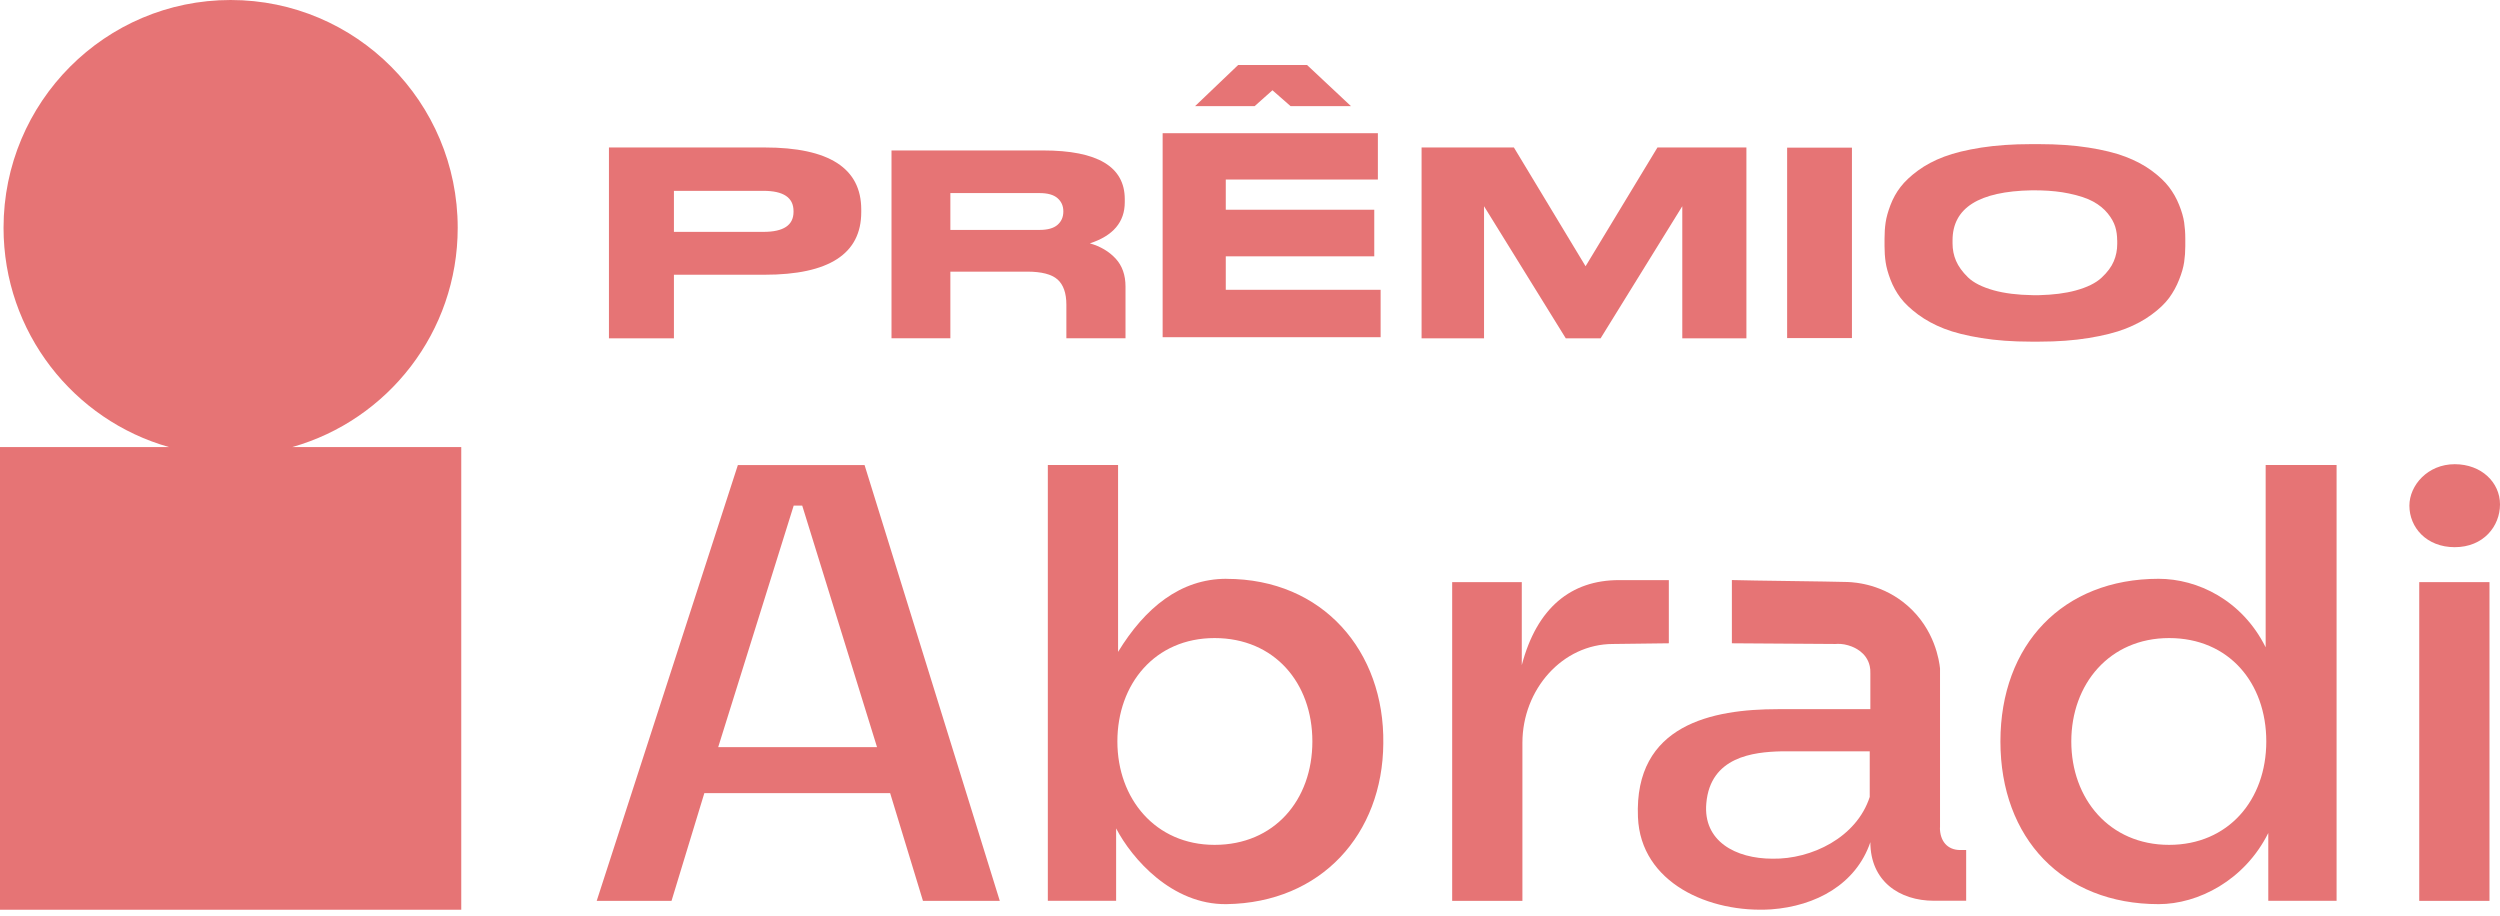
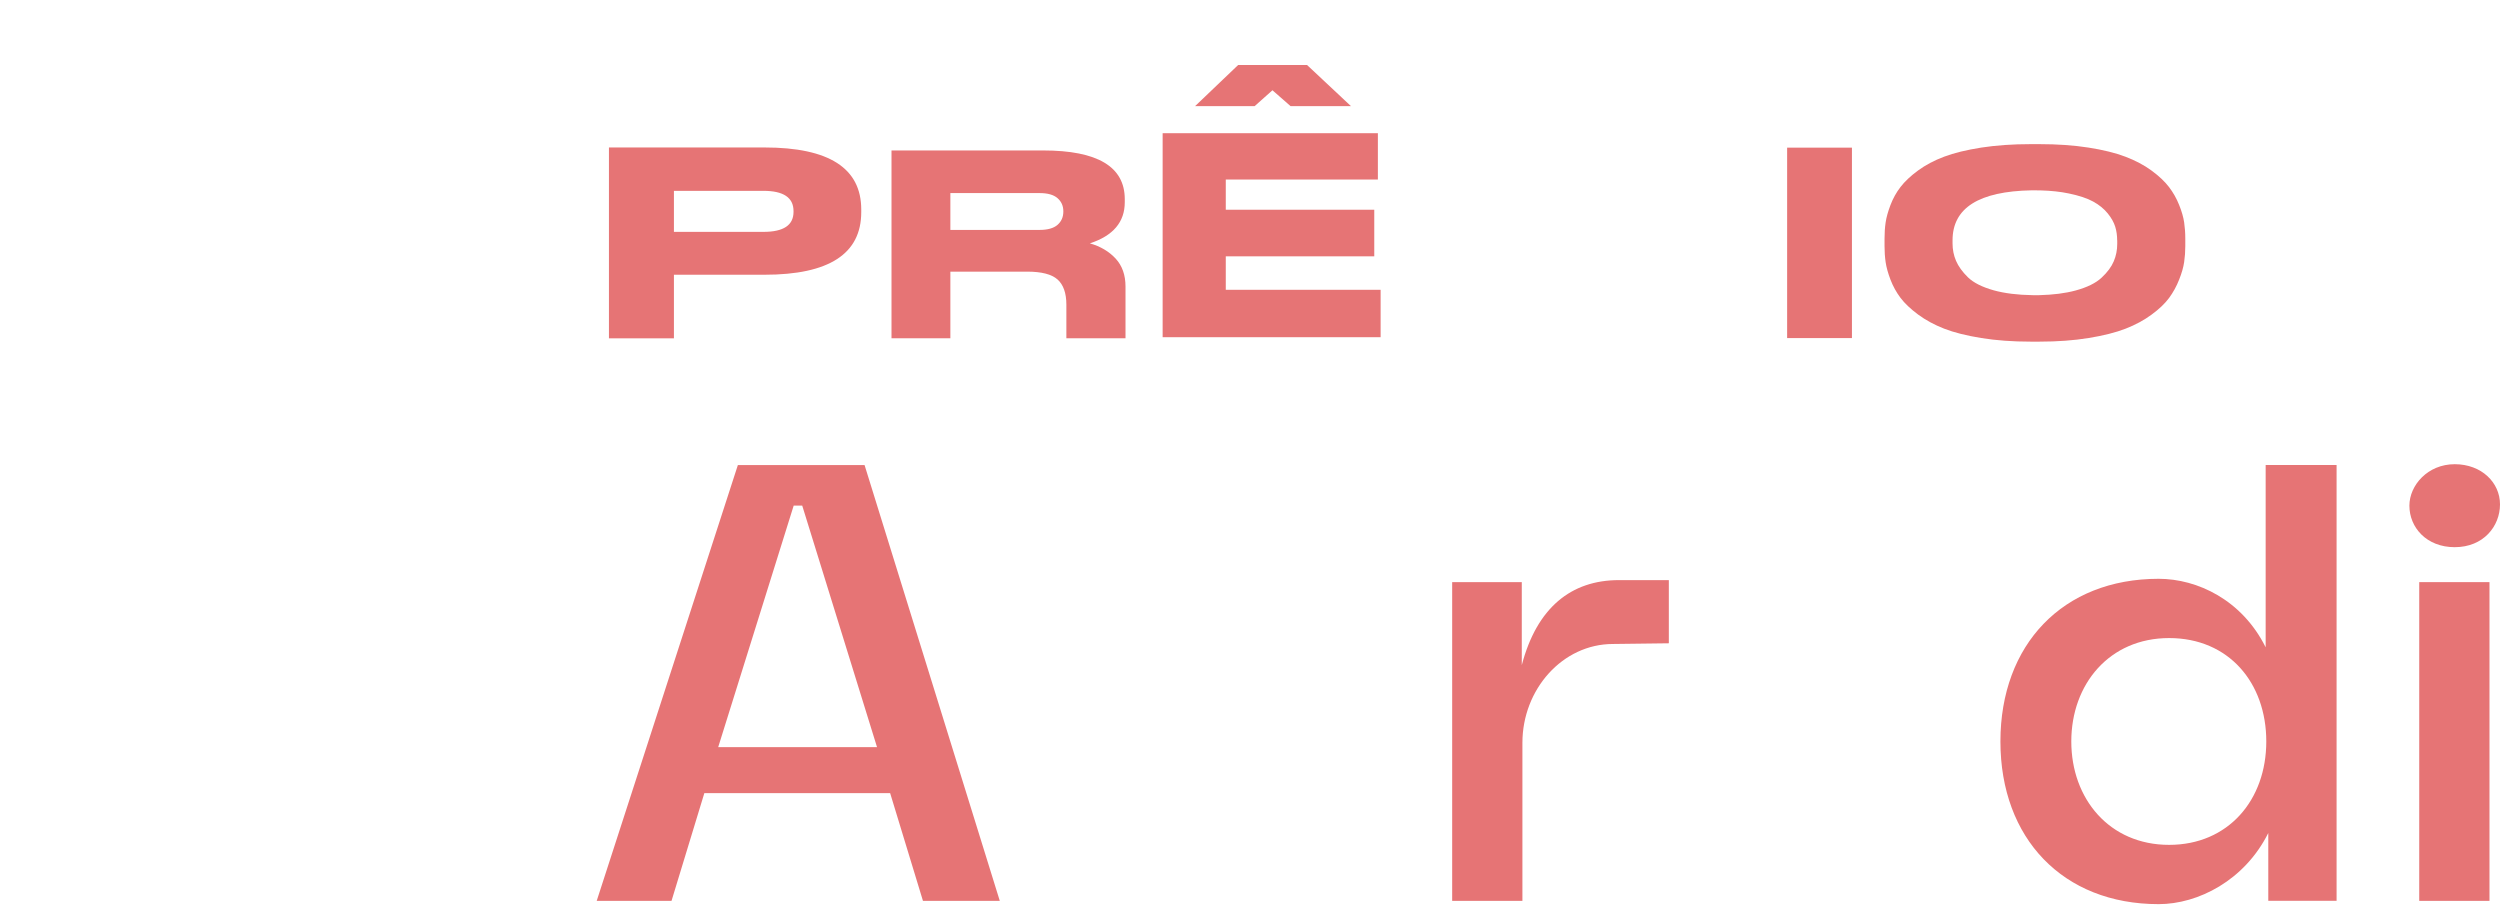
<svg xmlns="http://www.w3.org/2000/svg" width="314" height="115" viewBox="0 0 314 115" fill="none">
  <path d="M84.645 34.5V42.492H76.483V18.522H96.025C104.128 18.522 108.173 21.124 108.173 26.32V26.644C108.173 31.884 104.121 34.507 96.025 34.507H84.645V34.5ZM84.645 29.123H95.888C98.41 29.123 99.667 28.287 99.667 26.608V26.514C99.667 24.821 98.41 23.97 95.888 23.97H84.645V29.123Z" fill="#E67475" />
  <path d="M141.364 35.984V42.485H133.936V38.269C133.936 36.813 133.562 35.754 132.822 35.098C132.082 34.442 130.81 34.118 129.014 34.118H119.366V42.485H111.973V18.897H131.019C137.851 18.897 141.271 20.936 141.271 25.015V25.397C141.271 27.891 139.812 29.613 136.888 30.565C138.224 30.947 139.302 31.588 140.128 32.482C140.954 33.383 141.364 34.55 141.364 35.984ZM133.555 26.536C133.555 25.859 133.31 25.311 132.822 24.886C132.333 24.46 131.586 24.251 130.566 24.251H119.366V28.878H130.566C131.579 28.878 132.333 28.669 132.822 28.244C133.31 27.819 133.555 27.264 133.555 26.565V26.536Z" fill="#E67475" />
  <path d="M173.406 36.395V42.355H146.027V16.727H173.061V22.551H153.958V26.341H172.608V32.194H153.958V36.395H173.406ZM157.579 13.333H150.1L155.51 8.165H164.167L169.684 13.333H162.098L159.82 11.337L157.579 13.333Z" fill="#E67475" />
-   <path d="M178.55 18.522H190.145L199.147 33.44L208.177 18.522H219.349V42.492H211.295V25.902L201.036 42.492H196.661L186.395 25.902V42.492H178.55V18.522Z" fill="#E67475" />
  <path d="M232.604 18.544H224.464V42.463H232.604V18.544Z" fill="#E67475" />
  <path d="M256.146 18.104C258.409 18.104 260.464 18.248 262.31 18.536C264.156 18.825 265.701 19.207 266.951 19.682C268.201 20.158 269.293 20.734 270.227 21.419C271.161 22.104 271.894 22.796 272.418 23.48C272.943 24.165 273.374 24.922 273.697 25.736C274.027 26.55 274.236 27.286 274.329 27.927C274.423 28.568 274.473 29.246 274.473 29.959V30.925C274.473 31.61 274.423 32.28 274.329 32.921C274.236 33.563 274.027 34.305 273.697 35.127C273.374 35.956 272.95 36.719 272.44 37.419C271.922 38.118 271.197 38.817 270.249 39.509C269.307 40.208 268.215 40.799 266.972 41.282C265.737 41.764 264.185 42.154 262.331 42.456C260.478 42.759 258.416 42.91 256.153 42.91H255.047C252.784 42.91 250.715 42.759 248.847 42.456C246.979 42.154 245.427 41.764 244.191 41.282C242.956 40.799 241.864 40.208 240.915 39.509C239.974 38.809 239.234 38.11 238.71 37.419C238.185 36.719 237.762 35.956 237.445 35.127C237.129 34.298 236.928 33.563 236.835 32.921C236.741 32.28 236.698 31.61 236.698 30.925V29.959C236.698 29.253 236.741 28.576 236.835 27.941C236.928 27.307 237.129 26.579 237.445 25.75C237.762 24.922 238.178 24.165 238.71 23.48C239.234 22.796 239.967 22.104 240.901 21.419C241.835 20.734 242.927 20.151 244.177 19.682C245.427 19.207 246.986 18.832 248.854 18.536C250.722 18.248 252.791 18.104 255.054 18.104H256.16H256.146ZM265.916 30.183C265.916 29.585 265.837 29.015 265.672 28.475C265.507 27.941 265.198 27.379 264.731 26.803C264.264 26.226 263.653 25.729 262.906 25.318C262.159 24.907 261.146 24.569 259.86 24.302C258.804 24.078 257.604 23.949 256.268 23.913C255.981 23.905 255.37 23.905 255.169 23.905C248.545 24.028 245.24 26.118 245.24 30.183V30.572C245.24 31.343 245.384 32.078 245.679 32.763C245.973 33.447 246.469 34.139 247.166 34.824C247.87 35.509 248.955 36.056 250.42 36.467C251.778 36.842 253.402 37.044 255.298 37.073C255.456 37.073 255.887 37.073 256.132 37.073C257.884 37.029 259.408 36.835 260.686 36.489C262.145 36.093 263.237 35.552 263.962 34.874C264.688 34.197 265.198 33.512 265.485 32.828C265.78 32.143 265.924 31.408 265.924 30.637V30.183H265.916Z" fill="#E67475" />
  <path d="M209.606 72.862H203.342C197.321 72.862 193.032 76.336 191.136 83.536V73.115H182.393V113.149H191.215V93.294C191.215 86.592 196.244 80.884 202.595 80.884L209.606 80.797V72.855V72.862Z" fill="#E67475" />
  <path d="M308.31 68.726C311.938 68.726 314 66.081 314 63.349C314 60.618 311.694 58.304 308.31 58.304C304.926 58.304 302.62 60.949 302.62 63.515C302.62 66.246 304.768 68.726 308.31 68.726Z" fill="#E67475" />
  <path d="M312.679 73.115H303.856V113.149H312.679V73.115Z" fill="#E67475" />
-   <path d="M243.667 103.968V83.947C243.566 83.031 243.035 79.075 239.572 76.062C236.526 73.403 233.113 73.143 232.086 73.1C229.572 73.021 220.038 72.934 217.524 72.855V80.797L230.527 80.884C230.893 80.855 231.468 80.855 232.122 81.049C232.474 81.15 233.997 81.604 234.644 83.06C234.773 83.349 234.952 83.875 234.917 84.603V89.071H223.293C215.131 89.071 205.231 90.974 205.727 102.634C206.058 110.908 214.715 114.713 222.466 114.216C228.07 113.805 233.106 111.074 234.917 105.777C234.917 110.656 238.545 113.135 242.913 113.135H246.95V106.764H246.21C244.565 106.764 243.653 105.604 243.653 103.953M234.845 100.076C233.192 105.207 227.51 107.931 222.639 107.852C217.94 107.852 213.896 105.618 214.312 100.905C214.808 95.031 220.246 94.454 223.709 94.368H234.838V100.076H234.845Z" fill="#E67475" />
  <path d="M92.676 58.412L74.946 113.149H84.343L88.466 99.615H111.801L115.924 113.149H125.573L108.589 58.412H92.676ZM90.205 93.842L99.688 63.501H100.758L110.155 93.842H90.198H90.205Z" fill="#E67475" />
-   <path d="M154.037 72.697C148.268 72.697 143.813 76.336 140.43 81.878V58.405H131.607V113.142H140.185V104.047C142.168 107.852 147.197 113.639 154.037 113.56C165.991 113.394 173.664 104.71 173.743 93.381C173.908 81.799 166.156 72.704 154.037 72.704M152.549 106.115C145.128 106.115 140.343 100.328 140.343 93.128C140.343 85.929 145.042 80.141 152.549 80.141C160.057 80.141 164.834 85.763 164.834 93.128C164.834 100.494 160.05 106.115 152.549 106.115Z" fill="#E67475" />
  <path d="M284.567 81.302C281.6 75.349 275.989 72.697 271.125 72.697C259.084 72.697 251.253 80.97 251.253 93.128C251.253 105.286 259.084 113.56 271.125 113.56C276.075 113.56 281.923 110.584 284.897 104.623V113.142H293.475V58.405H284.567V81.294V81.302ZM272.44 106.115C264.939 106.115 260.155 100.328 260.155 93.128C260.155 85.929 264.939 80.141 272.44 80.141C279.94 80.141 284.646 85.763 284.646 93.128C284.646 100.494 279.861 106.115 272.44 106.115Z" fill="#E67475" />
-   <path d="M36.711 56.149C48.702 52.762 57.488 41.721 57.488 28.612C57.488 12.814 44.722 0 28.967 0C13.212 0 0.445 12.814 0.445 28.612C0.445 41.721 9.239 52.762 21.222 56.149H0V114.266H57.934V56.149H36.711Z" fill="#E67475" />
</svg>